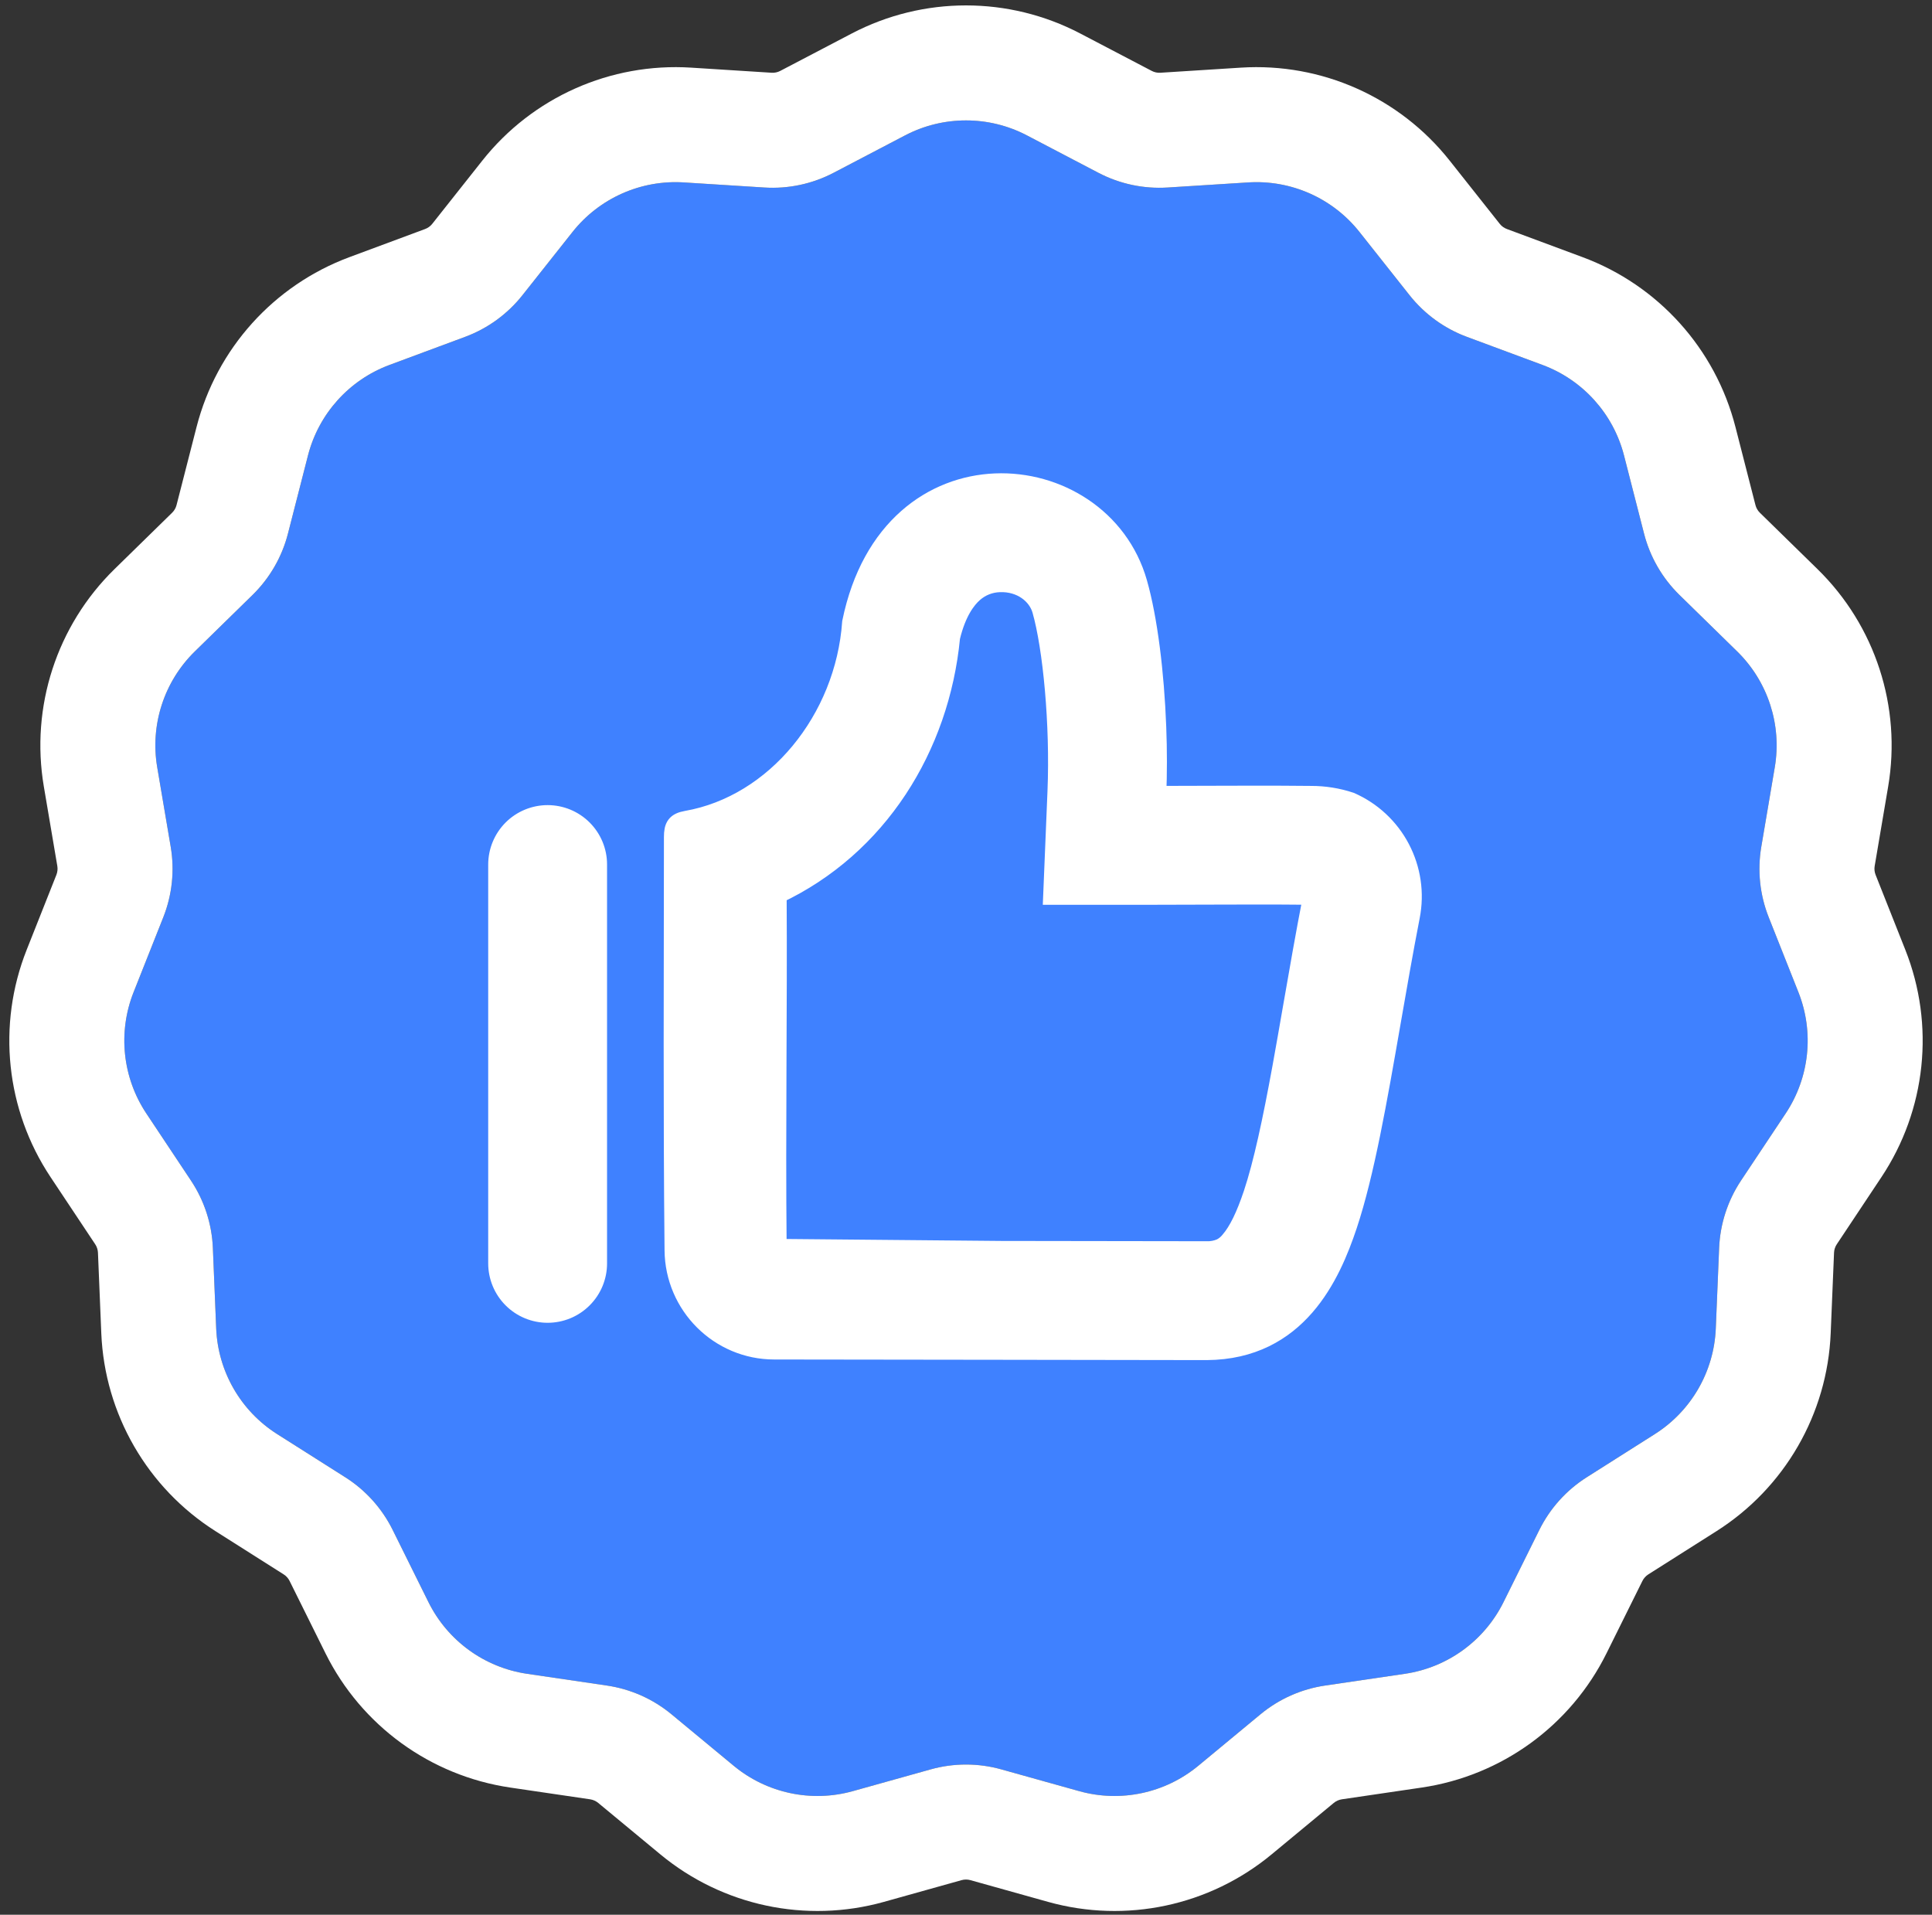
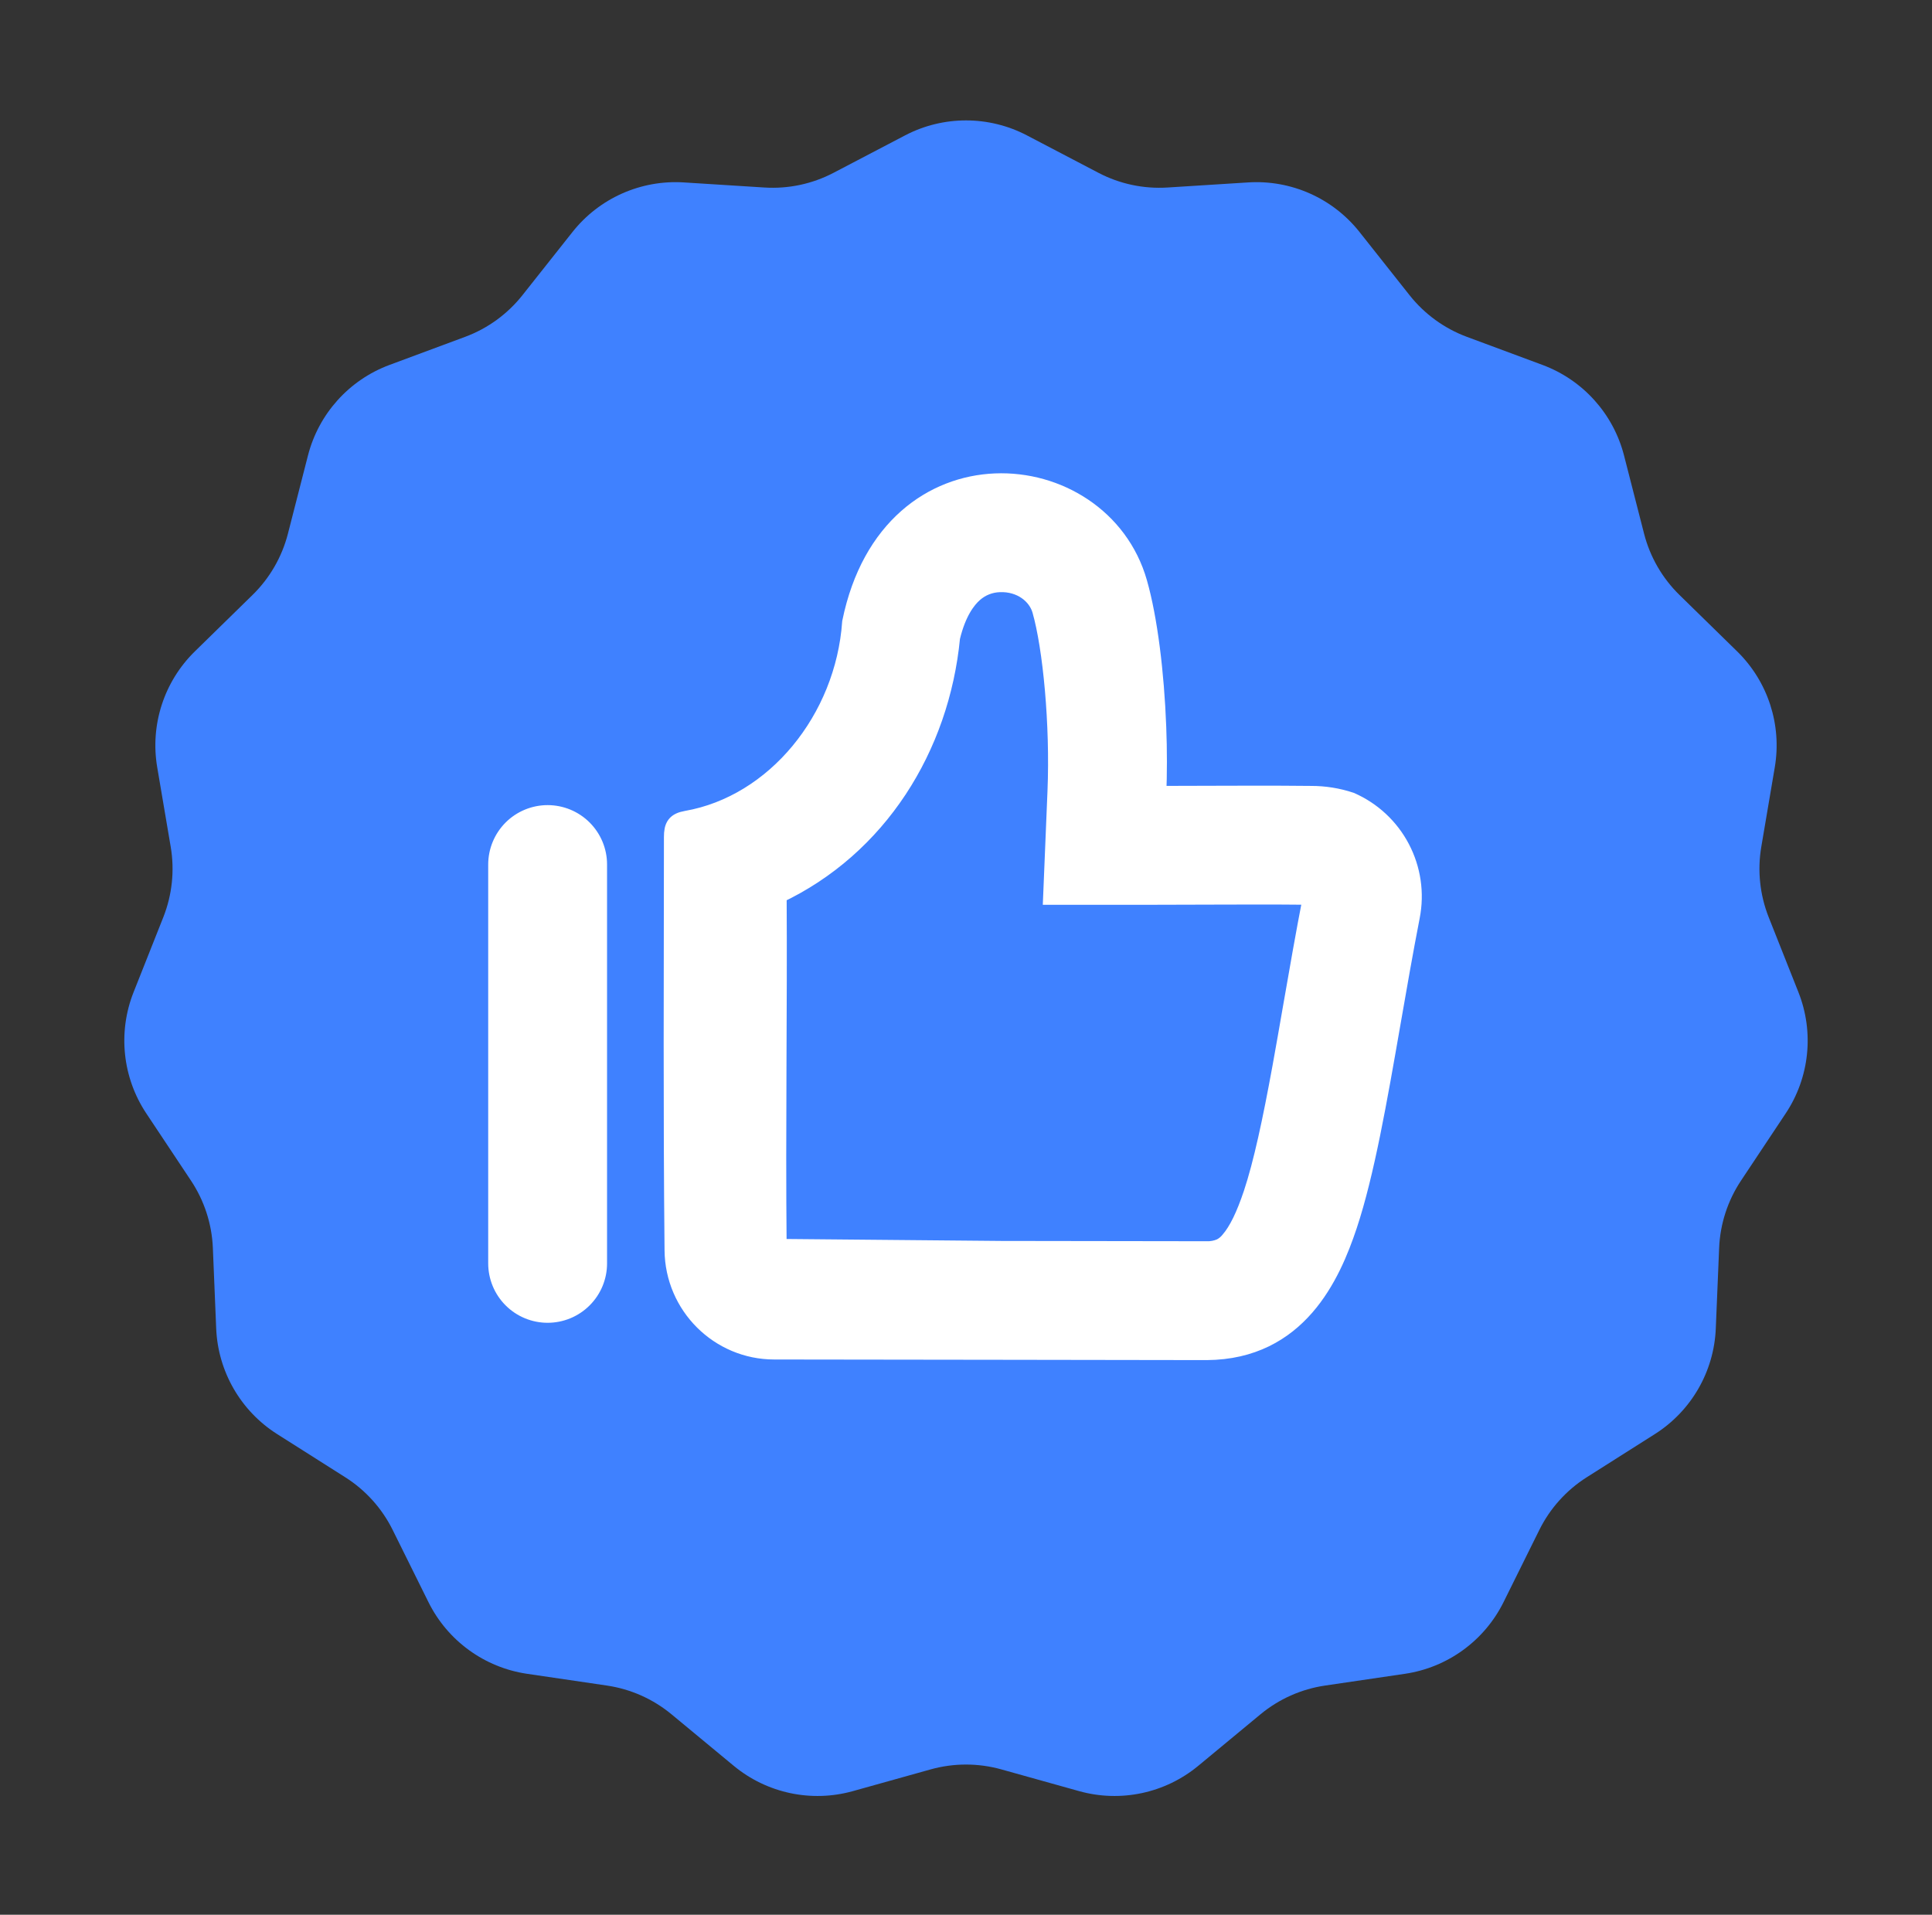
<svg xmlns="http://www.w3.org/2000/svg" width="112" height="111" viewBox="0 0 112 111" fill="none">
  <rect x="0" y="0" width="112" height="111" fill="#333333" stroke="none" />
  <path d="M52.467 7.849C54.68 6.691 57.32 6.691 59.533 7.849L63.676 10.017C64.911 10.664 66.299 10.959 67.691 10.87L72.357 10.575C74.85 10.417 77.262 11.491 78.812 13.449L81.715 17.115C82.581 18.207 83.729 19.042 85.036 19.527L89.419 21.155C91.761 22.025 93.527 23.987 94.147 26.406L95.308 30.936C95.654 32.286 96.364 33.516 97.36 34.49L100.703 37.761C102.488 39.507 103.304 42.018 102.886 44.48L102.104 49.091C101.871 50.465 102.02 51.877 102.533 53.173L104.257 57.52C105.177 59.842 104.901 62.467 103.518 64.547L100.929 68.441C100.157 69.601 99.718 70.951 99.66 72.344L99.466 77.016C99.363 79.511 98.043 81.798 95.934 83.135L91.984 85.639C90.807 86.385 89.857 87.44 89.238 88.689L87.161 92.879C86.051 95.116 83.915 96.668 81.444 97.032L76.818 97.713C75.439 97.916 74.142 98.493 73.069 99.382L69.467 102.364C67.543 103.957 64.961 104.506 62.556 103.833L58.052 102.574C56.71 102.199 55.29 102.199 53.948 102.574L49.444 103.833C47.039 104.506 44.457 103.957 42.533 102.364L38.931 99.382C37.858 98.493 36.561 97.916 35.182 97.713L30.555 97.032C28.085 96.668 25.949 95.116 24.839 92.879L22.762 88.689C22.143 87.44 21.193 86.385 20.016 85.639L16.066 83.135C13.957 81.798 12.637 79.511 12.533 77.016L12.34 72.344C12.282 70.951 11.843 69.601 11.071 68.441L8.482 64.547C7.099 62.467 6.823 59.842 7.743 57.52L9.467 53.173C9.98 51.877 10.129 50.465 9.896 49.091L9.114 44.48C8.696 42.018 9.512 39.507 11.297 37.761L14.64 34.49C15.636 33.516 16.346 32.286 16.692 30.936L17.853 26.406C18.473 23.987 20.239 22.025 22.581 21.155L26.964 19.527C28.271 19.042 29.419 18.207 30.285 17.115L33.188 13.449C34.738 11.491 37.15 10.417 39.642 10.575L44.309 10.87C45.7 10.959 47.089 10.664 48.324 10.017L52.467 7.849Z" fill="#3F81FF" />
-   <path fill-rule="evenodd" clip-rule="evenodd" d="M62.624 1.942L66.767 4.11C66.921 4.191 67.095 4.228 67.269 4.217L71.936 3.921C76.609 3.625 81.131 5.639 84.038 9.31L86.942 12.976C87.05 13.113 87.193 13.217 87.357 13.277L91.74 14.906C96.13 16.536 99.442 20.215 100.605 24.751L101.766 29.281C101.809 29.45 101.898 29.603 102.022 29.725L105.365 32.995C108.712 36.27 110.242 40.978 109.459 45.595L108.677 50.205C108.648 50.377 108.666 50.554 108.731 50.716L110.454 55.063C112.18 59.416 111.662 64.339 109.069 68.238L106.48 72.132C106.383 72.277 106.328 72.446 106.321 72.62L106.127 77.292C105.933 81.971 103.458 86.258 99.503 88.765L95.554 91.269C95.407 91.363 95.288 91.495 95.211 91.651L93.133 95.84C91.053 100.036 87.048 102.945 82.415 103.627L77.789 104.308C77.617 104.334 77.454 104.406 77.32 104.517L73.718 107.499C70.112 110.486 65.27 111.515 60.76 110.254L56.256 108.994C56.089 108.947 55.911 108.947 55.743 108.994L51.24 110.254C46.73 111.515 41.888 110.486 38.281 107.499L34.679 104.517C34.545 104.406 34.383 104.334 34.211 104.308L29.584 103.627C24.951 102.945 20.947 100.036 18.867 95.84L16.789 91.651C16.712 91.495 16.593 91.363 16.446 91.269L12.496 88.765C8.541 86.258 6.067 81.971 5.872 77.292L5.679 72.62C5.671 72.446 5.617 72.277 5.52 72.132L2.931 68.238C0.337 64.339 -0.18 59.416 1.546 55.063L3.269 50.716C3.333 50.554 3.352 50.377 3.323 50.205L2.541 45.595C1.758 40.978 3.288 36.27 6.635 32.995L9.977 29.725C10.102 29.603 10.191 29.45 10.234 29.281L11.395 24.751C12.557 20.215 15.87 16.536 20.259 14.906L24.643 13.277C24.806 13.217 24.95 13.113 25.058 12.976L27.961 9.31C30.869 5.639 35.39 3.625 40.064 3.921L44.731 4.217C44.905 4.228 45.078 4.191 45.233 4.11L49.376 1.942C53.525 -0.229 58.475 -0.229 62.624 1.942ZM59.533 7.849C57.32 6.691 54.68 6.691 52.467 7.849L48.324 10.017C47.089 10.663 45.7 10.959 44.309 10.87L39.642 10.575C37.15 10.417 34.738 11.491 33.188 13.449L30.285 17.115C29.419 18.207 28.271 19.042 26.964 19.527L22.581 21.155C20.239 22.025 18.473 23.987 17.853 26.406L16.692 30.936C16.346 32.286 15.636 33.515 14.64 34.49L11.297 37.761C9.512 39.507 8.696 42.018 9.114 44.48L9.896 49.091C10.129 50.465 9.98 51.877 9.467 53.172L7.743 57.52C6.823 59.841 7.099 62.467 8.482 64.547L11.071 68.44C11.843 69.601 12.282 70.951 12.34 72.344L12.533 77.016C12.637 79.511 13.957 81.798 16.066 83.135L20.016 85.639C21.193 86.385 22.143 87.44 22.762 88.689L24.839 92.879C25.949 95.116 28.084 96.668 30.555 97.032L35.182 97.713C36.561 97.916 37.858 98.493 38.931 99.382L42.533 102.364C44.457 103.957 47.039 104.506 49.444 103.833L53.948 102.574C55.29 102.198 56.71 102.198 58.052 102.574L62.556 103.833C64.961 104.506 67.543 103.957 69.467 102.364L73.069 99.382C74.142 98.493 75.439 97.916 76.818 97.713L81.444 97.032C83.915 96.668 86.051 95.116 87.16 92.879L89.238 88.689C89.857 87.44 90.807 86.385 91.984 85.639L95.934 83.135C98.043 81.798 99.363 79.511 99.466 77.016L99.66 72.344C99.718 70.951 100.157 69.601 100.928 68.44L103.518 64.547C104.901 62.467 105.177 59.841 104.257 57.52L102.533 53.172C102.02 51.877 101.871 50.465 102.104 49.091L102.886 44.48C103.304 42.018 102.488 39.507 100.703 37.761L97.36 34.49C96.364 33.515 95.654 32.286 95.308 30.936L94.147 26.406C93.527 23.987 91.761 22.025 89.419 21.155L85.036 19.527C83.729 19.042 82.581 18.207 81.715 17.115L78.812 13.449C77.262 11.491 74.85 10.417 72.357 10.575L67.69 10.87C66.299 10.959 64.911 10.663 63.676 10.017L59.533 7.849Z" fill="white" />
  <path d="M75.945 51.895H76.075C76.089 51.933 76.092 51.974 76.084 52.014C75.679 54.089 75.295 56.296 74.933 58.374C74.72 59.608 74.512 60.793 74.315 61.88C73.746 64.995 73.217 67.466 72.639 69.205C72.214 70.474 71.781 71.378 71.295 71.936C71.158 72.107 70.987 72.247 70.792 72.349C70.52 72.468 70.225 72.523 69.928 72.511L58.034 72.494H58.031L45.082 72.376H45.076L45.071 72.368H45.068C45.06 72.36 45.054 72.351 45.05 72.341V72.336L45.047 72.318C44.978 65.196 45.09 58.574 45.047 51.842C50.885 49.097 54.485 43.33 55.101 36.943C55.456 35.461 56.034 34.727 56.433 34.374C56.872 33.987 57.387 33.796 57.936 33.773C59.21 33.721 60.141 34.484 60.392 35.368C61.013 37.544 61.438 41.98 61.279 45.879L61.031 51.895H67.053C68.342 51.895 69.4 51.892 70.385 51.886C72.165 51.881 73.708 51.872 75.945 51.895ZM58.017 78.273L69.951 78.291C75.231 78.256 77.156 73.921 78.121 71.031C79.118 68.038 79.861 63.772 80.647 59.256C80.999 57.233 81.36 55.155 81.756 53.12C82.018 51.783 81.816 50.396 81.183 49.189C80.551 47.982 79.526 47.026 78.277 46.48C77.543 46.237 76.775 46.114 76.003 46.116C74.806 46.104 73.792 46.101 72.838 46.101L70.31 46.107C69.327 46.113 68.287 46.116 67.053 46.116C67.105 44.844 67.105 43.5 67.053 42.157C66.934 39.007 66.547 35.871 65.952 33.785C63.802 26.239 51.616 25.139 49.376 36.076C48.977 41.726 44.95 46.652 39.809 47.556C39.188 47.666 39.044 47.903 39.044 48.533C39.039 56.577 38.998 64.332 39.08 72.476C39.109 75.67 41.698 78.256 44.888 78.256L58.008 78.273H58.017ZM34.636 50.119C34.637 49.74 34.562 49.364 34.417 49.013C34.272 48.663 34.059 48.344 33.79 48.075C33.522 47.807 33.203 47.594 32.853 47.449C32.502 47.304 32.126 47.229 31.747 47.229C31.367 47.229 30.991 47.304 30.641 47.449C30.29 47.594 29.971 47.807 29.703 48.075C29.435 48.344 29.222 48.663 29.077 49.013C28.932 49.364 28.857 49.74 28.857 50.119V73.238C28.857 73.617 28.932 73.993 29.077 74.344C29.222 74.694 29.435 75.013 29.703 75.281C29.971 75.55 30.29 75.763 30.641 75.908C30.991 76.053 31.367 76.128 31.747 76.128C32.126 76.128 32.502 76.053 32.853 75.908C33.203 75.763 33.522 75.55 33.79 75.281C34.059 75.013 34.272 74.694 34.417 74.344C34.562 73.993 34.637 73.617 34.636 73.238V50.119Z" fill="white" />
  <path d="M44.57 48.612V48.609M75.945 51.895H76.075C76.089 51.933 76.092 51.974 76.084 52.014C75.679 54.089 75.295 56.296 74.933 58.374C74.72 59.608 74.512 60.793 74.315 61.88C73.746 64.995 73.217 67.466 72.639 69.205C72.214 70.474 71.781 71.378 71.295 71.936C71.158 72.107 70.987 72.247 70.792 72.349C70.52 72.468 70.225 72.523 69.928 72.511L58.034 72.494H58.031L45.082 72.376H45.076L45.071 72.368H45.068C45.06 72.36 45.054 72.351 45.05 72.341V72.336L45.047 72.318C44.978 65.196 45.09 58.574 45.047 51.842C50.885 49.097 54.485 43.33 55.101 36.943C55.456 35.461 56.034 34.727 56.433 34.374C56.872 33.987 57.387 33.796 57.936 33.773C59.21 33.721 60.141 34.484 60.392 35.368C61.013 37.544 61.438 41.98 61.279 45.879L61.031 51.895H67.053C68.342 51.895 69.4 51.892 70.385 51.886C72.165 51.881 73.708 51.872 75.945 51.895ZM58.017 78.273L69.951 78.291C75.231 78.256 77.156 73.921 78.121 71.031C79.118 68.038 79.861 63.772 80.647 59.255C80.999 57.233 81.36 55.155 81.756 53.12C82.018 51.783 81.816 50.396 81.183 49.189C80.551 47.982 79.526 47.026 78.277 46.48C77.543 46.237 76.775 46.114 76.003 46.116C74.806 46.104 73.792 46.101 72.838 46.101L70.31 46.107C69.327 46.113 68.287 46.116 67.053 46.116C67.105 44.844 67.105 43.5 67.053 42.157C66.934 39.007 66.547 35.871 65.952 33.785C63.802 26.239 51.616 25.139 49.376 36.076C48.977 41.726 44.95 46.652 39.809 47.556C39.188 47.666 39.044 47.903 39.044 48.533C39.039 56.577 38.998 64.332 39.08 72.476C39.109 75.67 41.698 78.256 44.888 78.256L58.008 78.273H58.017ZM34.636 50.119C34.637 49.74 34.562 49.364 34.417 49.013C34.272 48.663 34.059 48.344 33.79 48.075C33.522 47.807 33.203 47.594 32.853 47.449C32.502 47.304 32.126 47.229 31.747 47.229C31.367 47.229 30.991 47.304 30.641 47.449C30.29 47.594 29.971 47.807 29.703 48.075C29.435 48.344 29.222 48.663 29.077 49.013C28.932 49.364 28.857 49.74 28.857 50.119V73.238C28.857 73.617 28.932 73.993 29.077 74.344C29.222 74.694 29.435 75.013 29.703 75.281C29.971 75.55 30.29 75.763 30.641 75.908C30.991 76.053 31.367 76.128 31.747 76.128C32.126 76.128 32.502 76.053 32.853 75.908C33.203 75.763 33.522 75.55 33.79 75.281C34.059 75.013 34.272 74.694 34.417 74.344C34.562 73.993 34.637 73.617 34.636 73.238V50.119Z" stroke="white" stroke-width="1.111" />
</svg>